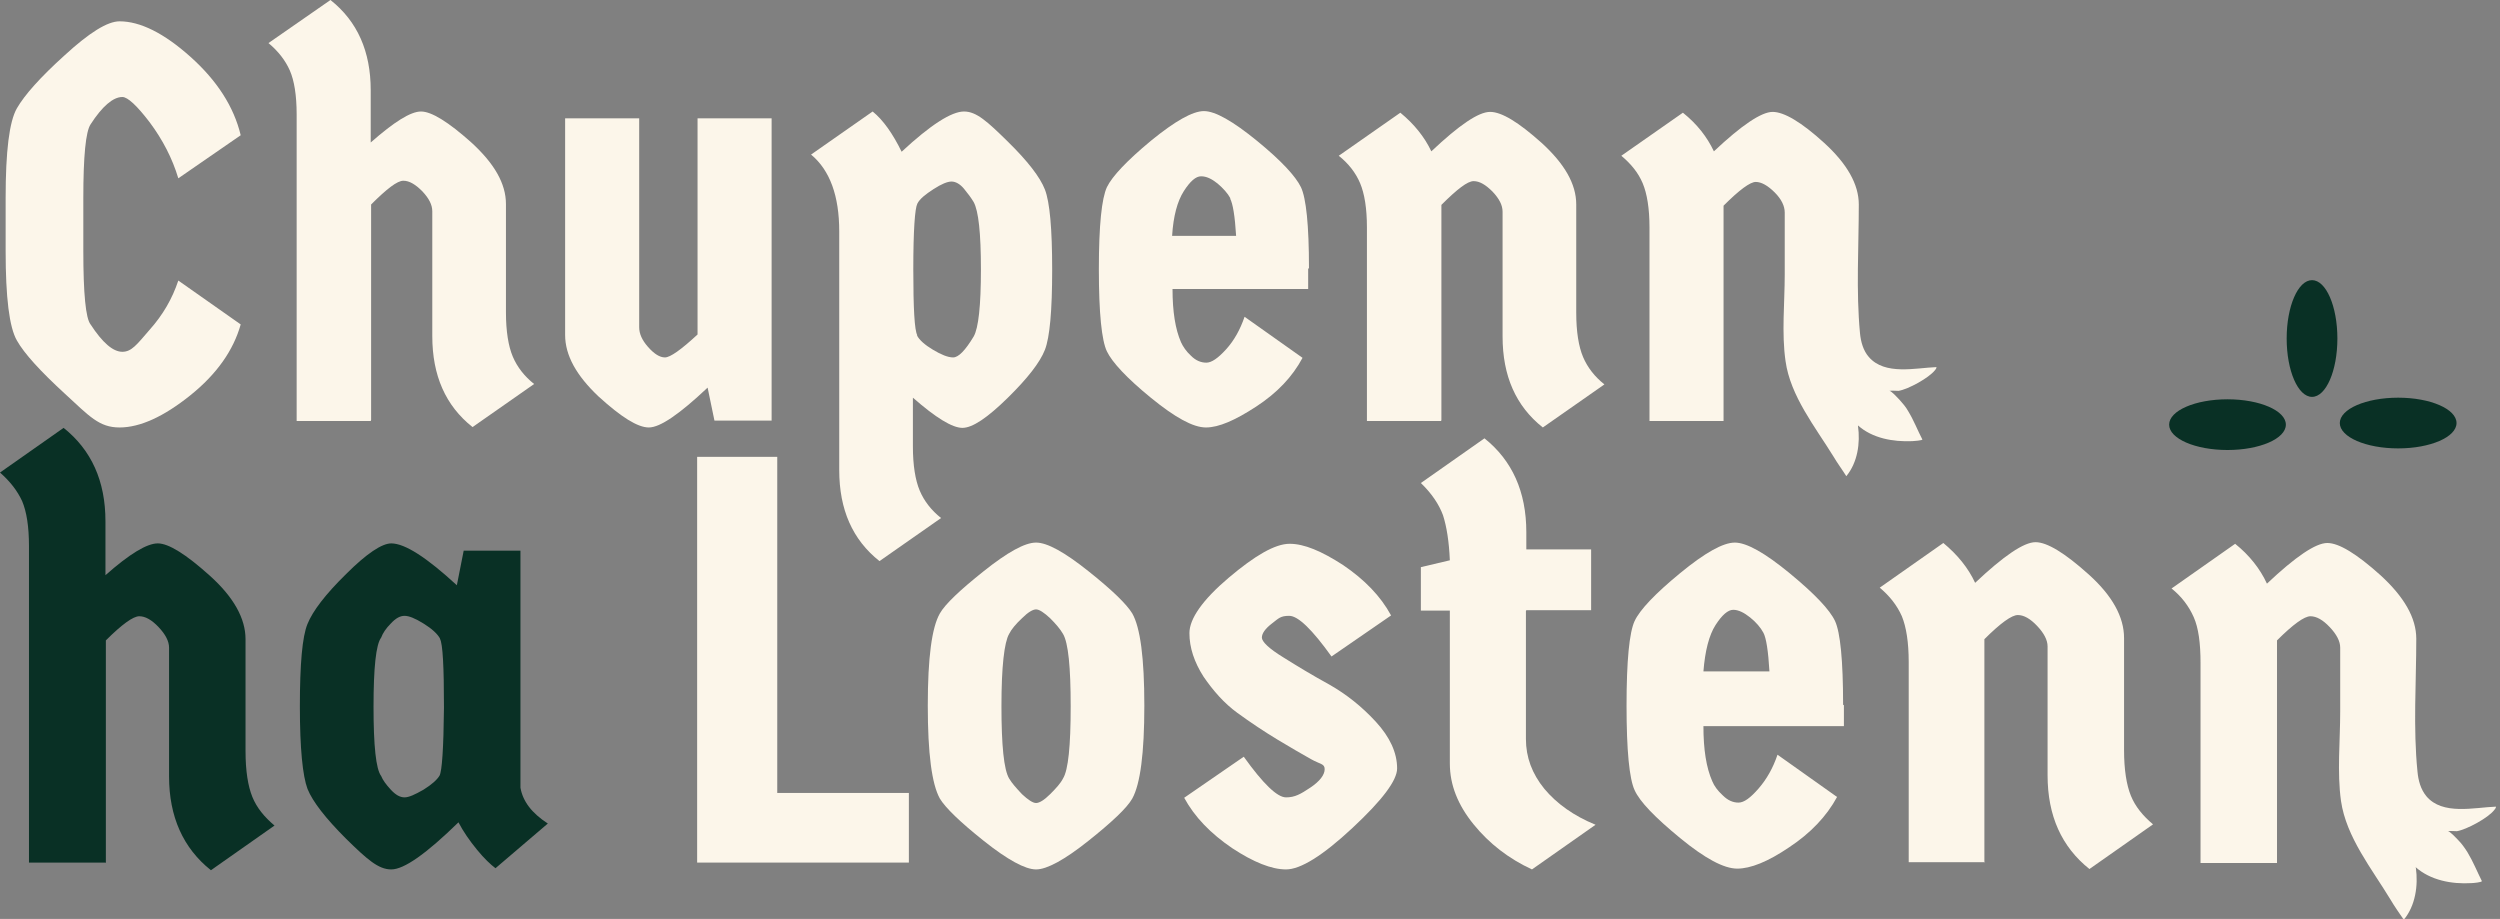
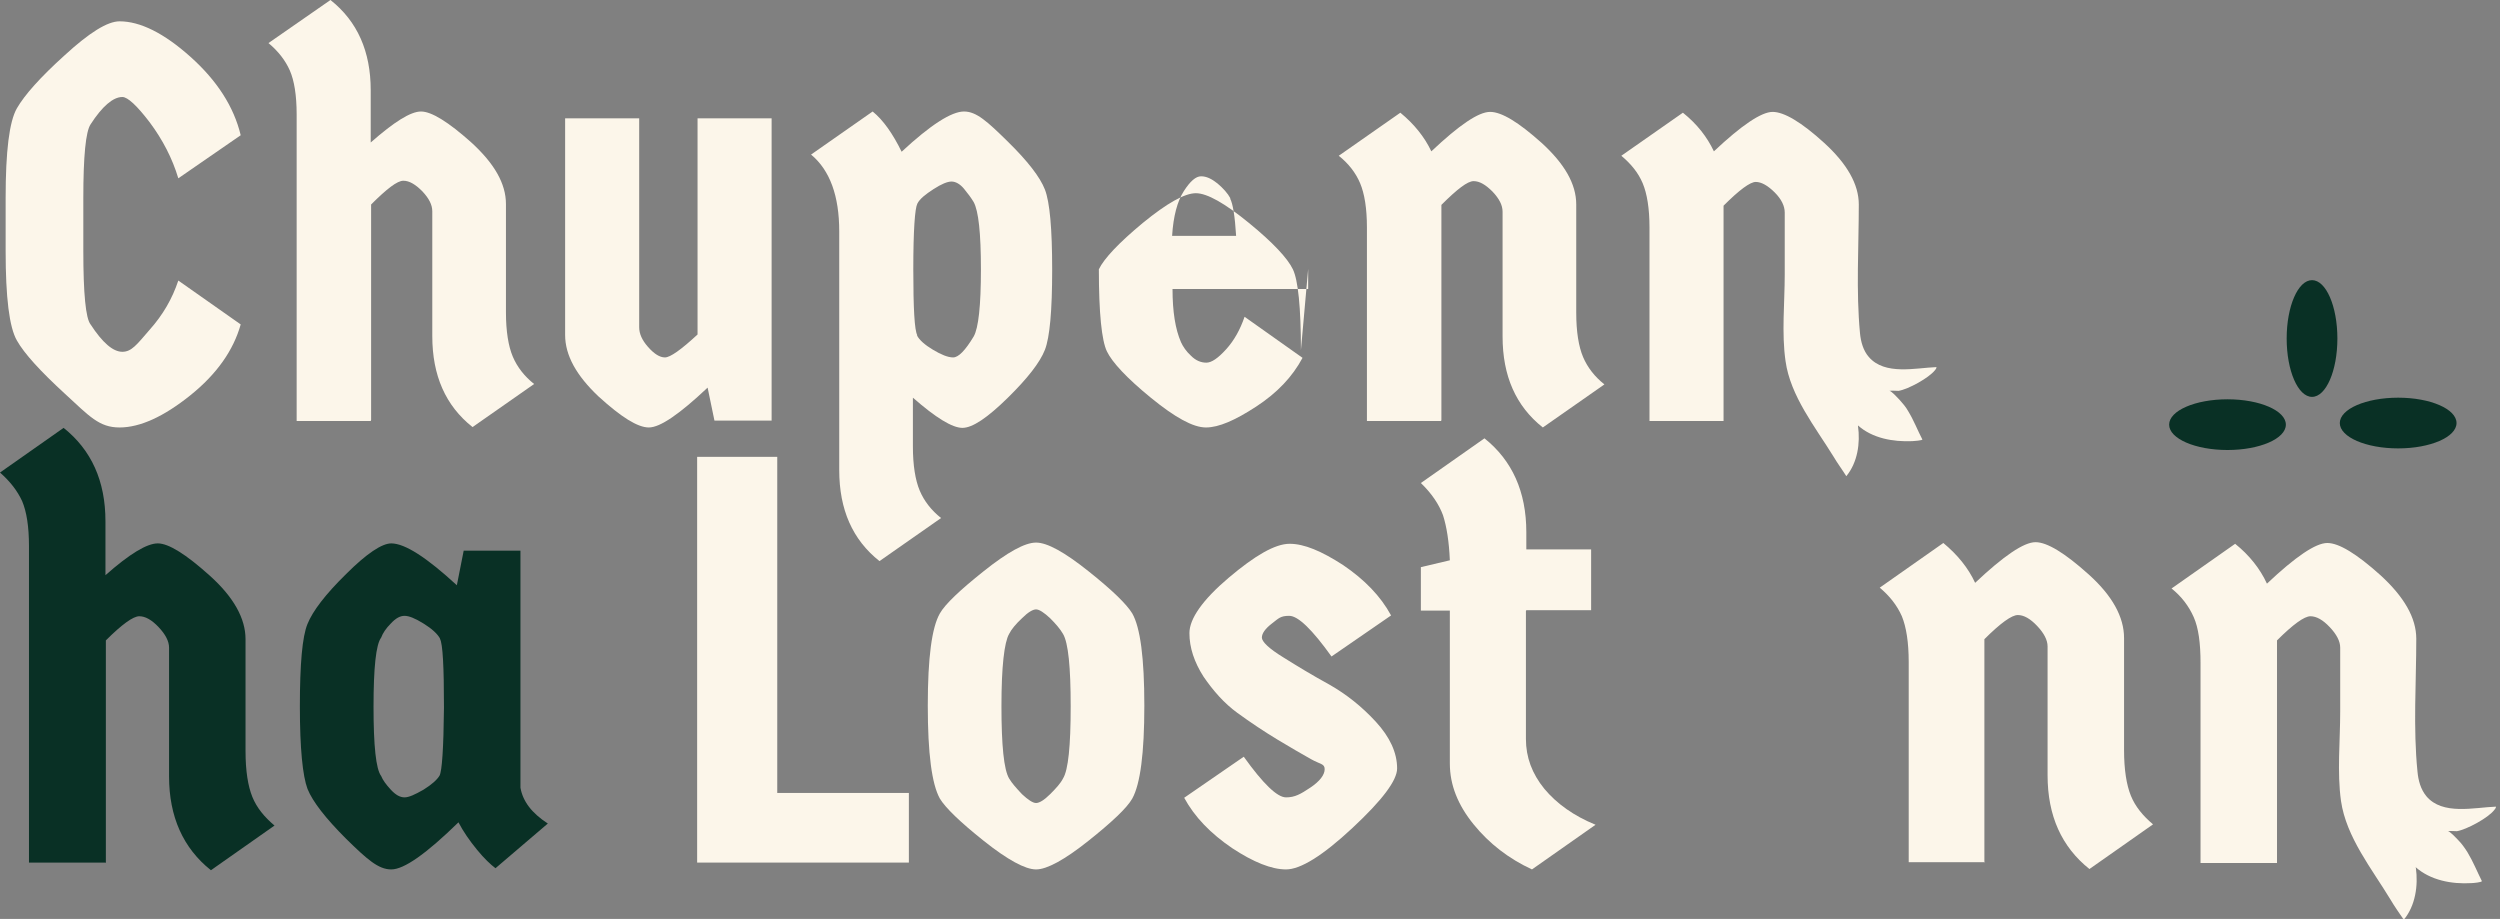
<svg xmlns="http://www.w3.org/2000/svg" id="Calque_1" version="1.1" viewBox="0 0 621.1 228.3">
  <rect x="0" y="0" width="621.1" height="228.3" fill="#808080" stroke="none" />
  <defs>
    <style>
      .st0 {
        fill: #fcf6ea;
      }

      .st1 {
        fill: #093025;
      }
    </style>
  </defs>
  <path class="st0" d="M1.4,62.3v-13.1c0-11.6.9-19,2.8-22.3,1.9-3.3,5.8-7.7,11.9-13.2,6.1-5.6,10.6-8.4,13.6-8.4,5.1,0,11,2.9,17.6,8.8,6.6,5.9,10.8,12.4,12.5,19.5l-15.5,10.7c-1.5-5-3.9-9.6-7.1-13.9-3.2-4.2-5.5-6.3-6.8-6.3-2.3,0-5,2.3-7.9,6.8-1.2,1.8-1.8,7.9-1.8,18.3v13.1c0,10.7.6,16.8,1.8,18.3,3,4.6,5.6,6.8,7.9,6.8s3.6-1.8,6.8-5.5c3.3-3.7,5.6-7.7,7.1-12.2l15.5,10.9c-1.8,6.4-5.9,12.3-12.5,17.6s-12.5,8-17.6,8-7.5-2.8-13.6-8.4c-6.1-5.6-10.1-10-11.9-13.2-1.9-3.3-2.8-10.7-2.8-22.3Z" />
  <path class="st0" d="M92.1,104.6h-18.4V28.4c0-4.7-.6-8.4-1.7-10.9-1.1-2.5-2.9-4.8-5.3-6.8L82.1,0c6.7,5.3,10,12.8,10,22.4v13c5.8-5.1,9.9-7.7,12.5-7.7s6.8,2.6,12.5,7.7c5.7,5.2,8.6,10.2,8.6,15.3v26.9c0,4.7.6,8.4,1.7,11,1.1,2.6,2.9,4.9,5.3,6.8l-15.3,10.7c-6.7-5.3-10-12.8-10-22.6v-31c0-1.6-.8-3.2-2.5-5-1.7-1.7-3.2-2.6-4.7-2.6s-4.1,2-8,5.9v53.5Z" />
  <path class="st0" d="M140.4,29.4h18.4v51.9c0,1.6.7,3.2,2.2,4.9,1.5,1.7,2.9,2.6,4.2,2.6s4-1.9,8.1-5.7V29.4h18.4v75.1h-14.2l-1.7-8.2c-7,6.6-11.8,9.9-14.6,9.9s-6.9-2.6-12.5-7.7c-5.5-5.2-8.3-10.2-8.3-15.3V29.4Z" />
  <path class="st0" d="M259.6,86.9c-1.2,3.1-4.3,7.1-9.3,12-5,4.9-8.7,7.4-11.2,7.4s-6.6-2.5-12.3-7.5v12.1c0,4.7.6,8.4,1.7,11,1.1,2.6,2.9,4.9,5.3,6.8l-15.3,10.7c-6.7-5.3-10-12.8-10-22.6v-59.3c0-8.8-2.3-15.2-7-19.1l15.3-10.7c2.6,2.1,5,5.5,7.2,10,7.2-6.7,12.4-10,15.5-10s5.8,2.5,10.8,7.4c5,4.9,8.1,8.9,9.3,12,1.2,3.1,1.8,9.7,1.8,19.9s-.6,16.8-1.8,19.9ZM227.8,83.3c.6,1.2,2,2.4,4,3.6s3.7,1.9,5,1.9,3-1.7,5.1-5.2c1.2-2.1,1.8-7.7,1.8-16.7s-.6-14.5-1.8-16.7c-.6-1-1.4-2.1-2.4-3.3s-2.1-1.8-3.1-1.8-2.5.6-4.5,1.9c-2,1.3-3.4,2.4-4,3.6s-1,6.6-1,16.3.3,15.2,1,16.4Z" />
-   <path class="st0" d="M325,66.8v5h-33.7c0,5.6.7,10,2.1,13.2.5,1.1,1.3,2.3,2.5,3.4,1.2,1.2,2.5,1.7,3.8,1.7s2.9-1.1,4.9-3.3,3.5-4.9,4.6-8.1l14.4,10.2c-2.5,4.7-6.3,8.7-11.5,12.1-5.2,3.4-9.3,5.2-12.5,5.2s-7.7-2.5-13.7-7.4c-6-4.9-9.6-8.8-10.9-11.5-1.3-2.7-2-9.5-2-20.4s.7-17.6,2-20.4c1.3-2.7,5-6.6,10.9-11.5,6-4.9,10.4-7.4,13.2-7.4s7.2,2.5,13.2,7.4c6,4.9,9.6,8.8,10.9,11.5s2,9.5,2,20.1ZM305.7,49.3c-.7-1.3-1.8-2.5-3.2-3.7-1.5-1.2-2.8-1.8-4.1-1.8s-2.7,1.2-4.3,3.7c-1.6,2.5-2.6,6.2-2.9,11.1h15.9c-.3-4.9-.8-8-1.5-9.3Z" />
+   <path class="st0" d="M325,66.8v5h-33.7c0,5.6.7,10,2.1,13.2.5,1.1,1.3,2.3,2.5,3.4,1.2,1.2,2.5,1.7,3.8,1.7s2.9-1.1,4.9-3.3,3.5-4.9,4.6-8.1l14.4,10.2c-2.5,4.7-6.3,8.7-11.5,12.1-5.2,3.4-9.3,5.2-12.5,5.2s-7.7-2.5-13.7-7.4c-6-4.9-9.6-8.8-10.9-11.5-1.3-2.7-2-9.5-2-20.4c1.3-2.7,5-6.6,10.9-11.5,6-4.9,10.4-7.4,13.2-7.4s7.2,2.5,13.2,7.4c6,4.9,9.6,8.8,10.9,11.5s2,9.5,2,20.1ZM305.7,49.3c-.7-1.3-1.8-2.5-3.2-3.7-1.5-1.2-2.8-1.8-4.1-1.8s-2.7,1.2-4.3,3.7c-1.6,2.5-2.6,6.2-2.9,11.1h15.9c-.3-4.9-.8-8-1.5-9.3Z" />
  <path class="st0" d="M358,104.6h-18.4v-48.1c0-4.7-.6-8.4-1.7-11-1.1-2.6-2.9-4.9-5.3-6.8l15.3-10.7c3.4,2.8,6,6,7.7,9.6,6.9-6.5,11.7-9.8,14.6-9.8s7.1,2.6,12.8,7.7c5.7,5.2,8.6,10.2,8.6,15.3v26.9c0,4.7.6,8.4,1.7,11,1.1,2.6,2.9,4.9,5.3,6.8l-15.3,10.7c-6.7-5.3-10-12.8-10-22.6v-31c0-1.6-.8-3.2-2.5-5-1.7-1.7-3.2-2.6-4.7-2.6s-4.1,2-8,5.9v53.5Z" />
  <path class="st1" d="M26.2,214.3H7.2v-78.6c0-4.9-.6-8.6-1.7-11.2-1.2-2.6-3-4.9-5.5-7.1l15.8-11.1c6.9,5.5,10.4,13.2,10.4,23.2v13.4c6-5.3,10.3-7.9,13-7.9s7,2.7,12.9,8c5.9,5.3,8.9,10.6,8.9,15.8v27.8c0,4.9.6,8.7,1.7,11.4,1.1,2.7,3,5,5.5,7.1l-15.8,11.1c-6.9-5.5-10.4-13.3-10.4-23.3v-32c0-1.6-.9-3.3-2.6-5.1-1.7-1.8-3.3-2.7-4.8-2.7s-4.3,2-8.3,6v55.3Z" />
  <path class="st1" d="M129.3,136.6v59.1c.6,3.4,2.8,6.3,6.8,8.9l-13,11.1c-1.2-.9-2.8-2.4-4.6-4.6-1.8-2.2-3.4-4.5-4.6-6.8-8,7.8-13.5,11.7-16.7,11.7s-6-2.5-11.2-7.6c-5.1-5.1-8.3-9.2-9.6-12.4-1.2-3.2-1.9-10-1.9-20.5s.6-17.4,1.9-20.5c1.3-3.2,4.4-7.3,9.6-12.4,5.1-5.1,8.9-7.6,11.2-7.6,3.4,0,8.8,3.5,16.3,10.4l1.7-8.6h14.1ZM109.3,158.6c-.7-1.2-2-2.4-4.1-3.7-2.1-1.3-3.6-1.9-4.7-1.9s-2.2.6-3.4,1.9c-1.2,1.2-2,2.4-2.4,3.5-1.3,1.7-1.9,7.5-1.9,17.2s.6,15.5,1.9,17.2c.4,1,1.2,2.1,2.4,3.4,1.2,1.3,2.3,1.9,3.4,1.9s2.6-.7,4.7-1.9c2.1-1.3,3.4-2.5,4-3.5.6-1.1,1-6.7,1.1-16.9,0-10.2-.3-15.9-1-17.1Z" />
  <path class="st0" d="M225.8,197v17.3h-52.6v-100.8h19.9v83.5h32.7Z" />
  <path class="st0" d="M270.4,208.9c-5.9,4.7-10.3,7.1-13,7.1s-7.1-2.4-13-7.1c-5.9-4.7-9.5-8.2-10.9-10.5-2-3.6-3-11.2-3-23.1s1-19.4,3-22.9c1.3-2.3,5-5.8,10.9-10.5,5.9-4.7,10.2-7.1,13-7.1s7.1,2.4,13,7.1c5.9,4.7,9.5,8.2,10.9,10.5,2,3.5,3,11.1,3,22.9s-1,19.5-3,23.1c-1.3,2.3-5,5.8-10.9,10.5ZM253.9,197.3c1.5,1.4,2.7,2.2,3.5,2.2s2-.7,3.5-2.2,2.6-2.7,3.2-3.9c1.3-2.1,1.9-8.1,1.9-17.9s-.6-15.8-1.9-18c-.7-1.2-1.7-2.4-3.2-3.9-1.5-1.4-2.7-2.2-3.5-2.2s-2,.7-3.5,2.2c-1.5,1.4-2.6,2.7-3.2,3.9-1.2,2.1-1.9,8.1-1.9,17.9s.6,15.8,1.9,18c.7,1.2,1.8,2.4,3.2,3.9Z" />
  <path class="st0" d="M347.1,190.9c0,3-3.7,7.9-11.1,14.8-7.4,6.9-12.9,10.3-16.5,10.3s-8.1-1.8-13.4-5.3c-5.3-3.6-9.3-7.7-11.9-12.5l14.8-10.2c4.8,6.7,8.3,10.1,10.5,10.1s3.6-.8,6-2.4c2.4-1.6,3.6-3.2,3.6-4.6s-1.1-1.2-3.4-2.5c-2.3-1.3-5.1-2.9-8.4-4.9-3.3-2-6.6-4.2-9.9-6.6-3.3-2.4-6-5.5-8.4-9-2.3-3.6-3.5-7.2-3.5-10.8s3.3-8.3,9.8-13.8,11.5-8.4,15.1-8.4,7.9,1.8,13.3,5.3c5.3,3.6,9.3,7.7,11.9,12.5l-14.8,10.2c-4.8-6.7-8.3-10.1-10.5-10.1s-2.6.6-4.3,1.9c-1.7,1.3-2.5,2.5-2.5,3.5s1.7,2.7,5.3,4.9c3.5,2.2,7.3,4.5,11.5,6.8,4.2,2.4,8,5.4,11.5,9.2,3.5,3.8,5.3,7.7,5.3,11.6Z" />
  <path class="st0" d="M379.1,151.8v31.8c0,4.5,1.5,8.6,4.6,12.4,3.1,3.7,7.3,6.7,12.7,8.9l-15.8,11.1c-5.8-2.7-10.6-6.4-14.5-11.2-3.9-4.8-5.9-9.8-5.9-15.1v-38h-7.2v-10.8l7.2-1.7c-.2-4.7-.8-8.4-1.7-11.2-1-2.7-2.8-5.4-5.5-8l15.8-11.1c6.9,5.5,10.4,13.3,10.4,23.3v4.3h16.1v15.1h-16.1Z" />
-   <path class="st0" d="M458.1,175.2v5.2h-34.9c0,5.8.7,10.3,2.2,13.7.5,1.2,1.3,2.3,2.6,3.5,1.2,1.2,2.5,1.8,3.9,1.8s3-1.2,5-3.5,3.6-5.1,4.7-8.4l14.8,10.5c-2.6,4.8-6.6,9-11.9,12.5-5.3,3.6-9.6,5.3-12.9,5.3s-8-2.5-14.2-7.6c-6.2-5.1-10-9-11.3-11.9-1.3-2.8-2-9.8-2-21s.7-18.2,2-21c1.3-2.8,5.1-6.8,11.3-11.9,6.2-5.1,10.7-7.6,13.6-7.6s7.4,2.5,13.6,7.6c6.2,5.1,10,9.1,11.3,11.9s2,9.8,2,20.8ZM438.1,157.2c-.7-1.3-1.8-2.6-3.3-3.8-1.5-1.2-2.9-1.9-4.2-1.9s-2.8,1.3-4.4,3.8c-1.6,2.5-2.6,6.4-3,11.5h16.4c-.3-5.1-.8-8.3-1.5-9.6Z" />
  <path class="st0" d="M461.6,105.7c3.6,3.2,8.7,4.1,13.5,3.9.4,0,2.5-.2,2.5-.4-1.2-2.3-2.1-4.7-3.5-7-.6-1.1-1.4-2-2.2-2.9-.4-.4-2-2.2-2.5-2.2.7-.1,1.5,0,2.3,0,2.4-.4,7.5-3.2,9-5.1.2-.2.4-.5.4-.8-5.2.2-12.8,2.1-16.8-2.5-1.4-1.6-2-3.8-2.2-5.9-1-10.5-.3-21.4-.3-32,0-5-2.9-10.1-8.6-15.3-5.7-5.2-10-7.7-12.8-7.7s-7.7,3.3-14.6,9.8c-1.7-3.6-4.2-6.8-7.7-9.6l-15.3,10.7c2.4,2,4.2,4.2,5.3,6.8s1.7,6.3,1.7,11v48.1h18.4v-53.5c3.9-3.9,6.6-5.9,8-5.9s3,.9,4.7,2.6c1.7,1.7,2.5,3.4,2.5,5v15.4c0,7-.8,14.6.2,21.5,1.2,8.7,7.4,16.4,11.9,23.7,1,1.7,2.2,3.3,3.2,4.9,2.8-3.4,3.5-8.2,2.9-12.5Z" />
  <path class="st0" d="M493.2,214.2h-19v-49.7c0-4.9-.6-8.7-1.7-11.4-1.2-2.7-3-5-5.5-7.1l15.8-11.1c3.5,2.9,6.2,6.2,7.9,9.9,7.1-6.7,12.1-10.1,15-10.1s7.3,2.7,13.2,8c5.9,5.3,8.8,10.6,8.8,15.8v27.8c0,4.9.6,8.7,1.7,11.4,1.1,2.7,3,5,5.5,7.1l-15.8,11.1c-6.9-5.5-10.4-13.2-10.4-23.3v-32c0-1.6-.9-3.3-2.6-5.1-1.7-1.8-3.3-2.7-4.8-2.7s-4.3,2-8.3,6v55.3Z" />
  <path class="st0" d="M600.1,215.4c3.7,3.3,9,4.3,13.9,4,.4,0,2.6-.2,2.6-.5-1.2-2.4-2.2-4.9-3.6-7.2-.7-1.1-1.4-2.1-2.3-3-.4-.4-2.1-2.3-2.6-2.2.8-.1,1.6,0,2.3,0,2.4-.4,7.8-3.3,9.3-5.3.2-.2.4-.5.4-.8-5.4.2-13.3,2.2-17.3-2.6-1.4-1.7-2-3.9-2.2-6.1-1.1-10.9-.3-22.1-.3-33,0-5.2-3-10.4-8.9-15.8-5.9-5.3-10.3-8-13.2-8s-7.9,3.4-15,10.1c-1.7-3.7-4.4-7.1-7.9-9.9l-15.8,11.1c2.5,2,4.3,4.4,5.5,7.1s1.7,6.5,1.7,11.4v49.7h19v-55.3c4-4,6.8-6,8.3-6s3.1.9,4.8,2.7c1.7,1.8,2.6,3.5,2.6,5.1v15.9c0,7.2-.8,15.1.2,22.2,1.3,9,7.7,16.9,12.3,24.5,1,1.7,2.2,3.4,3.3,5,2.9-3.5,3.6-8.5,3-12.9Z" />
  <ellipse class="st1" cx="574.4" cy="84.1" rx="6.3" ry="14.5" />
  <ellipse class="st1" cx="553.4" cy="105.5" rx="14.5" ry="6.3" />
  <ellipse class="st1" cx="595.8" cy="105.1" rx="14.5" ry="6.3" />
</svg>